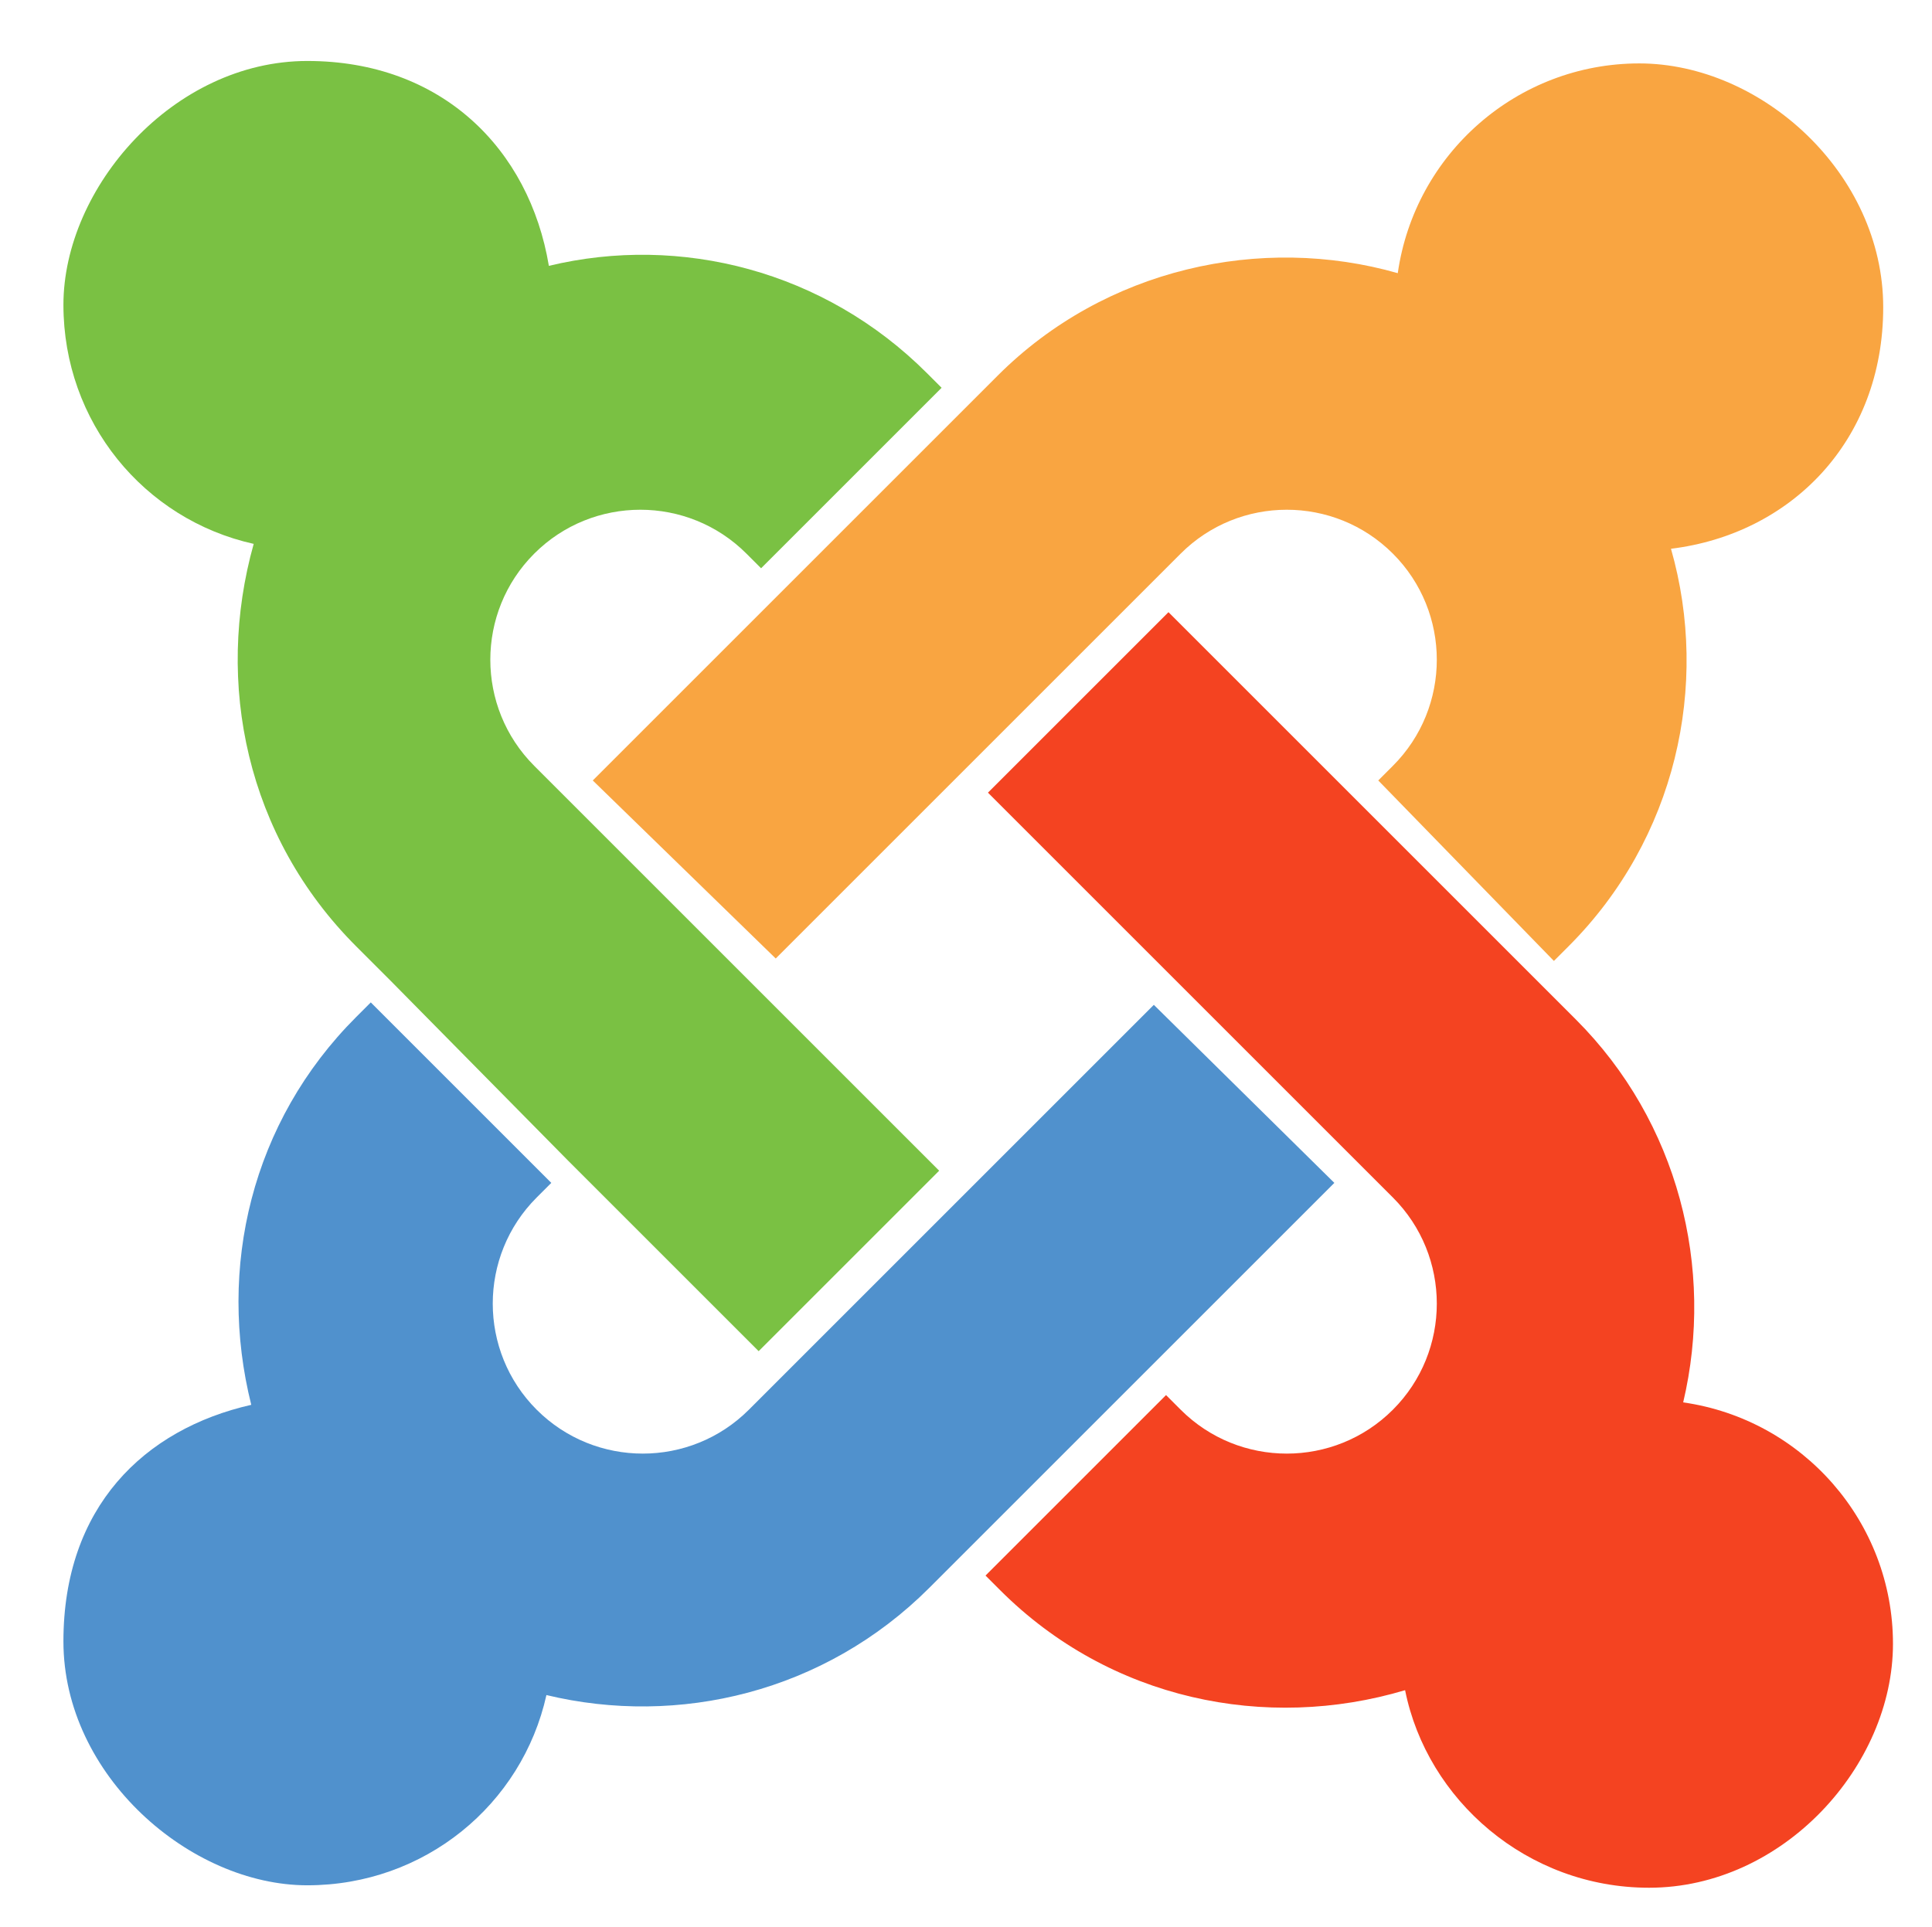
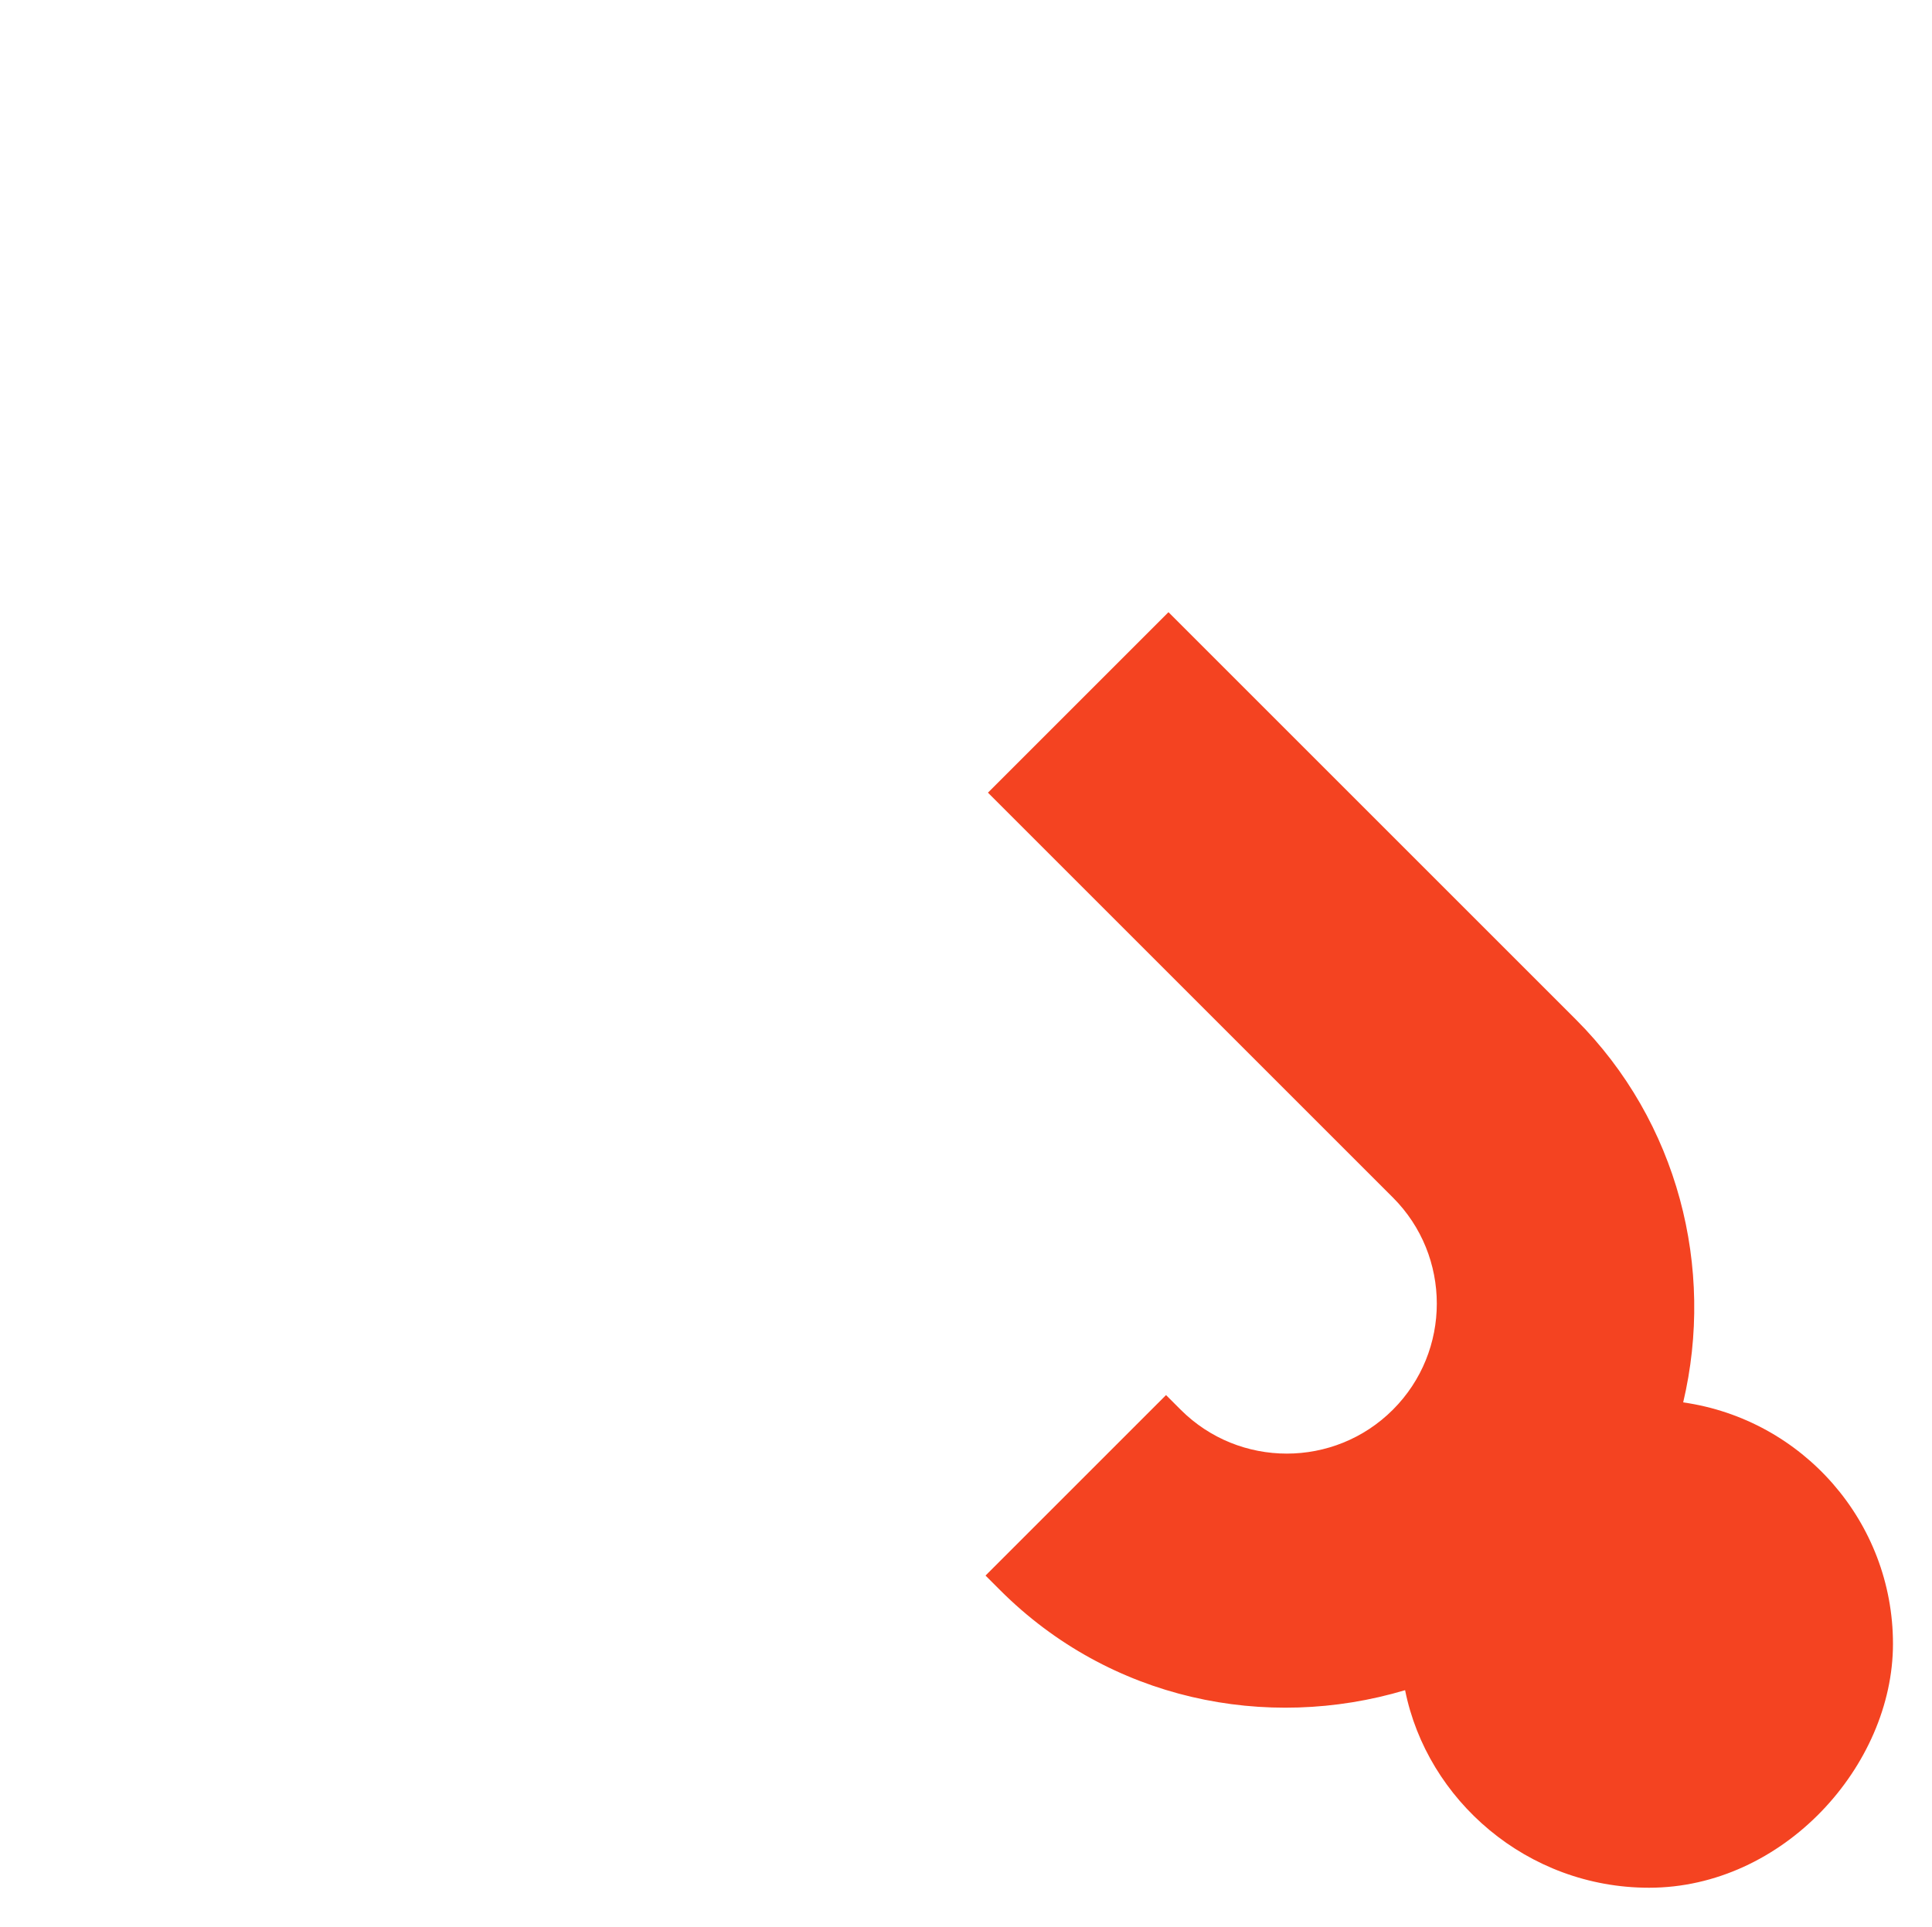
<svg xmlns="http://www.w3.org/2000/svg" id="Layer_1" version="1.1" viewBox="0 0 79.2 79">
  <defs>
    <style>.st0 {
        fill: #f44321;
      }

      .st1 {
        fill: #7ac143;
      }

      .st2 {
        fill: #f9a541;
      }

      .st3 {
        fill: #5091cd;
      }</style>
  </defs>
-   <path class="st1" d="M16,40.2l-1.4-1.4c-4.5-4.5-5.8-10.8-4.2-16.5-4.5-1-7.8-5-7.8-9.8S7.1,2.5,12.6,2.5s9.1,3.6,9.9,8.4c5.4-1.3,11.3.2,15.5,4.4l.6.6-7.4,7.4-.6-.6c-2.4-2.4-6.3-2.4-8.7,0s-2.4,6.3,0,8.7l16.6,16.6-7.4,7.4-7.8-7.8-7.3-7.4Z" />
-   <path class="st2" d="M24.3,32l16.6-16.6c4.4-4.4,10.8-5.8,16.4-4.2.7-4.9,4.9-8.6,9.9-8.6s10,4.5,10,10-3.8,9.3-8.7,9.9c1.6,5.6.2,11.9-4.2,16.3l-.6.6-7.2-7.4.6-.6c2.4-2.4,2.4-6.3,0-8.7s-6.3-2.4-8.7,0l-16.6,16.6-7.5-7.3Z" />
  <path class="st0" d="M57.6,69.3c-5.7,1.7-12.1.4-16.6-4.1l-.6-.6,7.4-7.4.6.6c2.4,2.4,6.3,2.4,8.7,0s2.4-6.3,0-8.7l-16.6-16.6,7.4-7.4,16.7,16.7c4.2,4.2,5.7,10.2,4.4,15.7,4.9.7,8.6,4.9,8.6,9.9s-4.5,10-10,10c-5,0-9.1-3.6-10-8.1Z" />
-   <path class="st3" d="M54.7,48.5l-16.6,16.6c-4.3,4.3-10.3,5.7-15.7,4.4-1,4.5-5,7.8-9.8,7.8s-10-4.5-10-10,3.3-8.7,7.7-9.7c-1.4-5.6,0-11.6,4.3-15.9l.6-.6,7.4,7.4-.6.6c-2.4,2.4-2.4,6.3,0,8.7s6.3,2.4,8.7,0l16.6-16.6,7.4,7.3Z" />
</svg>